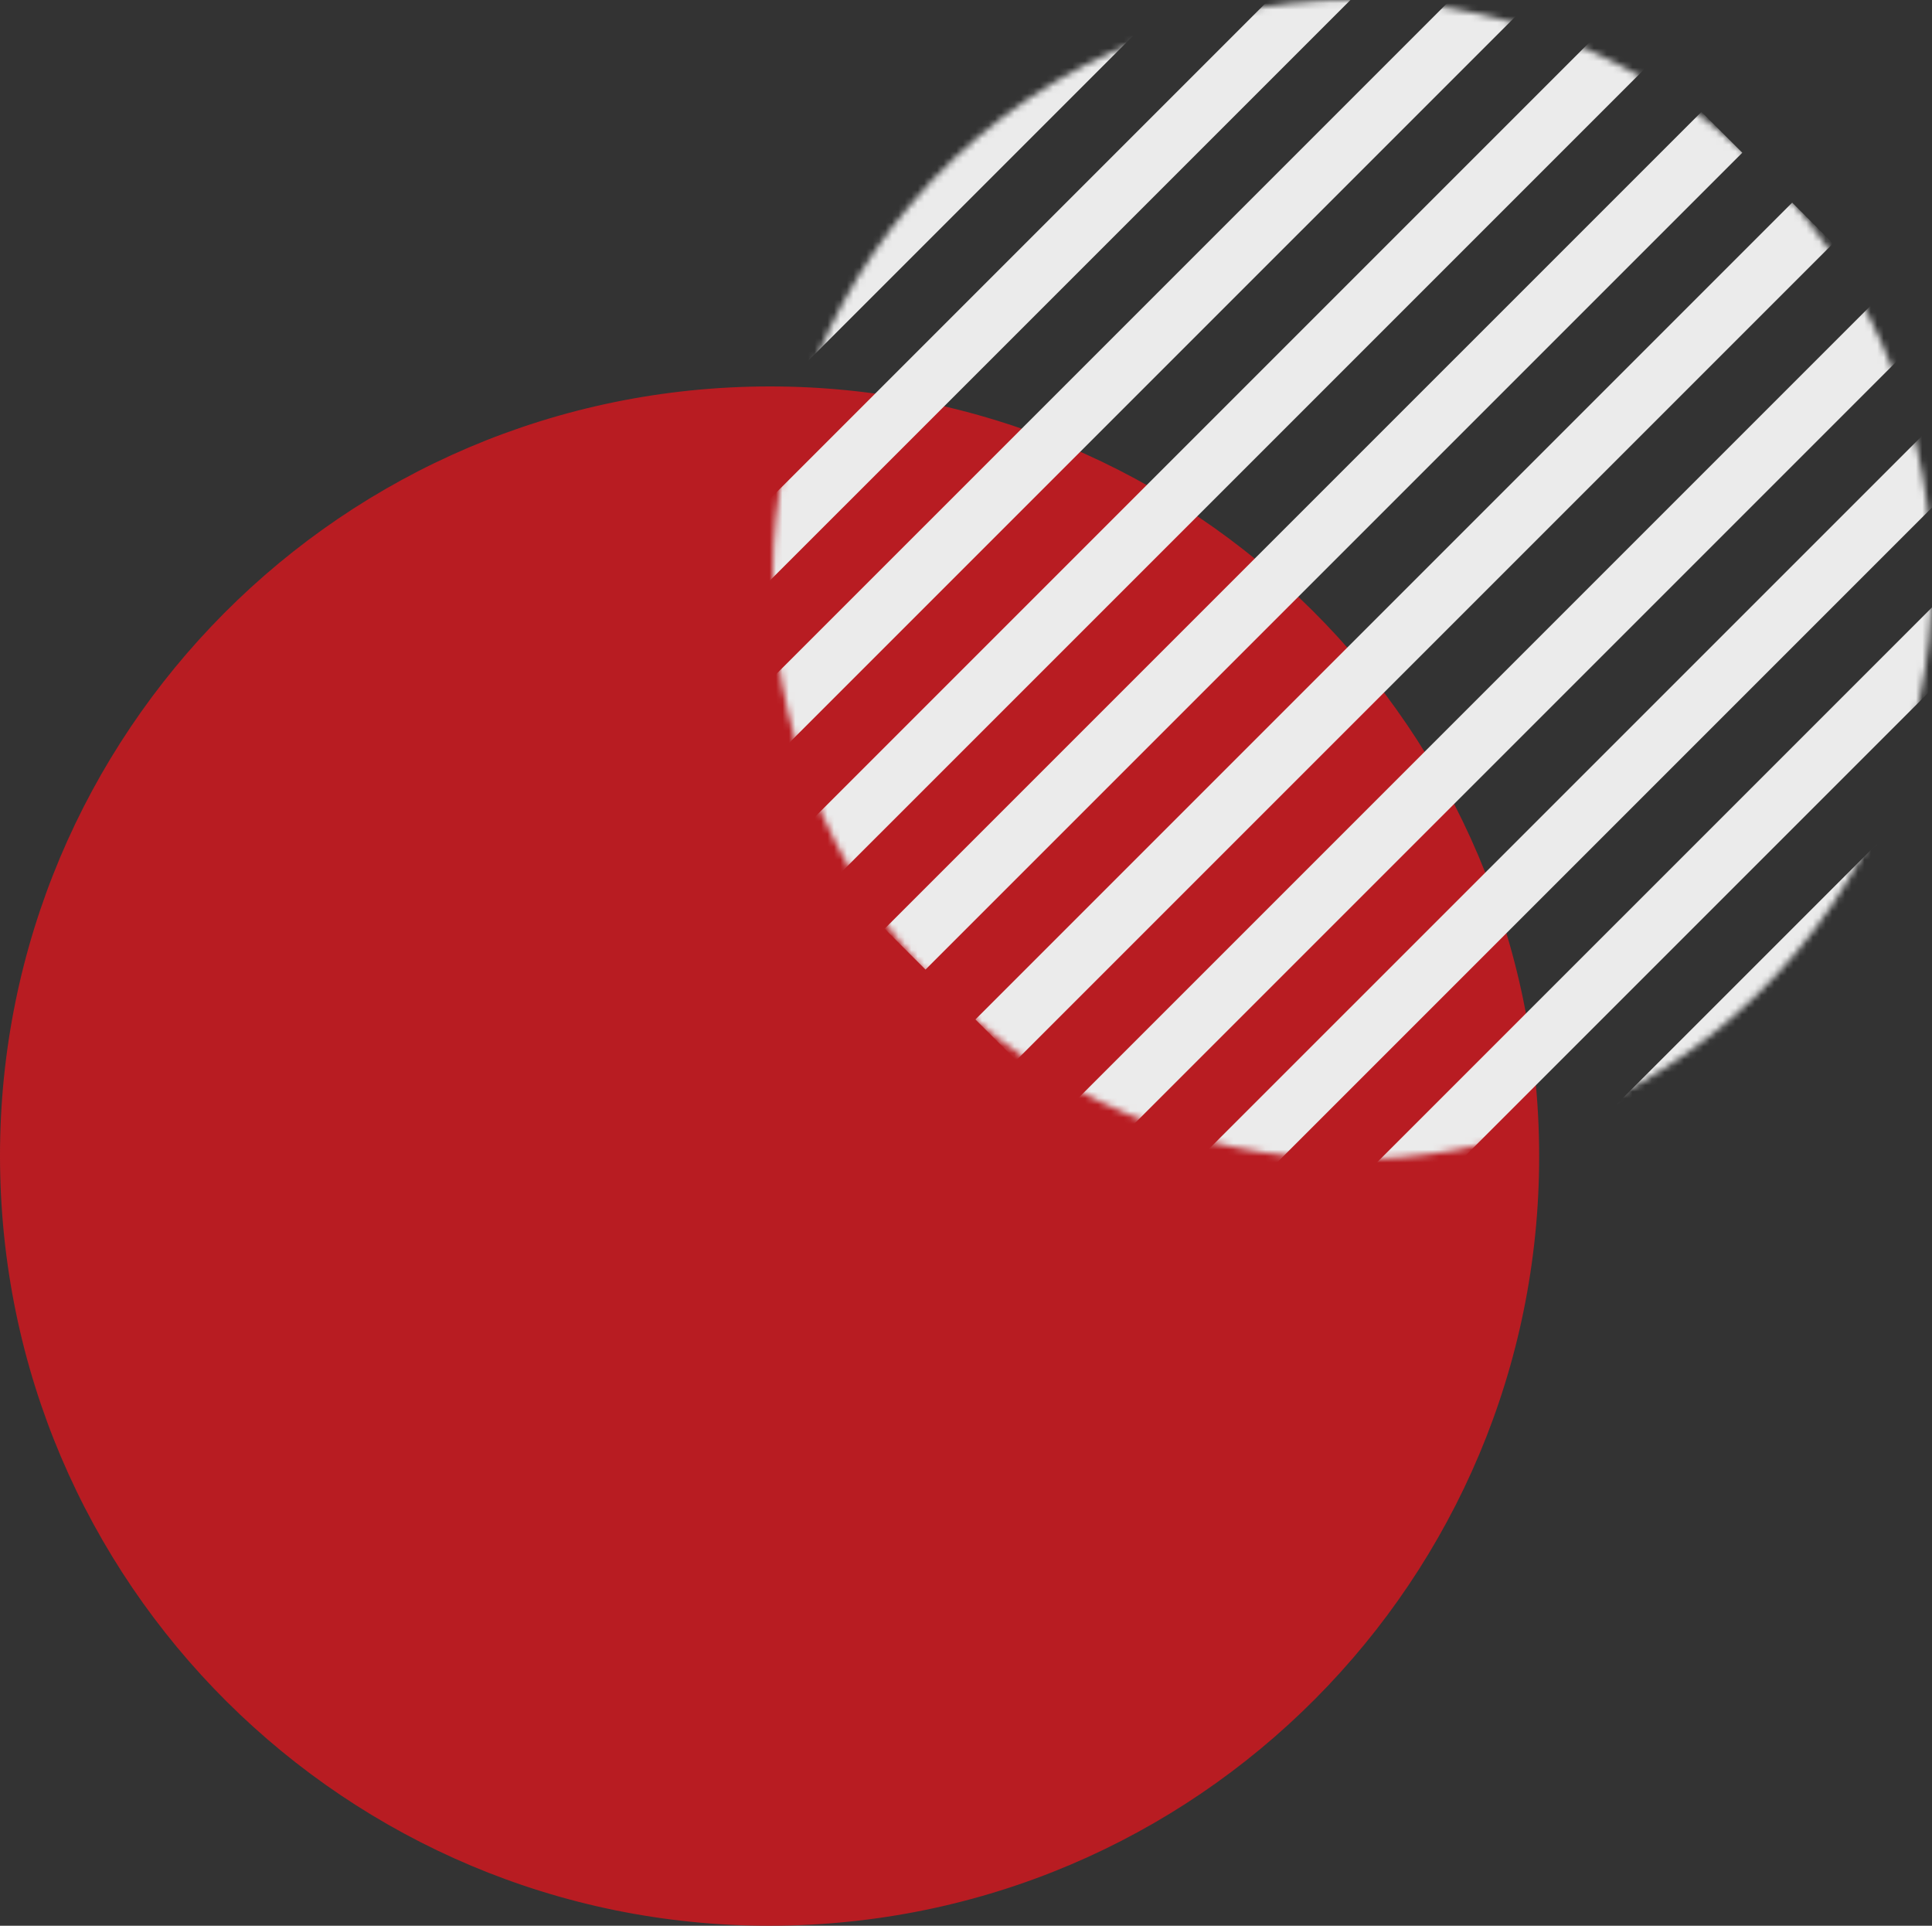
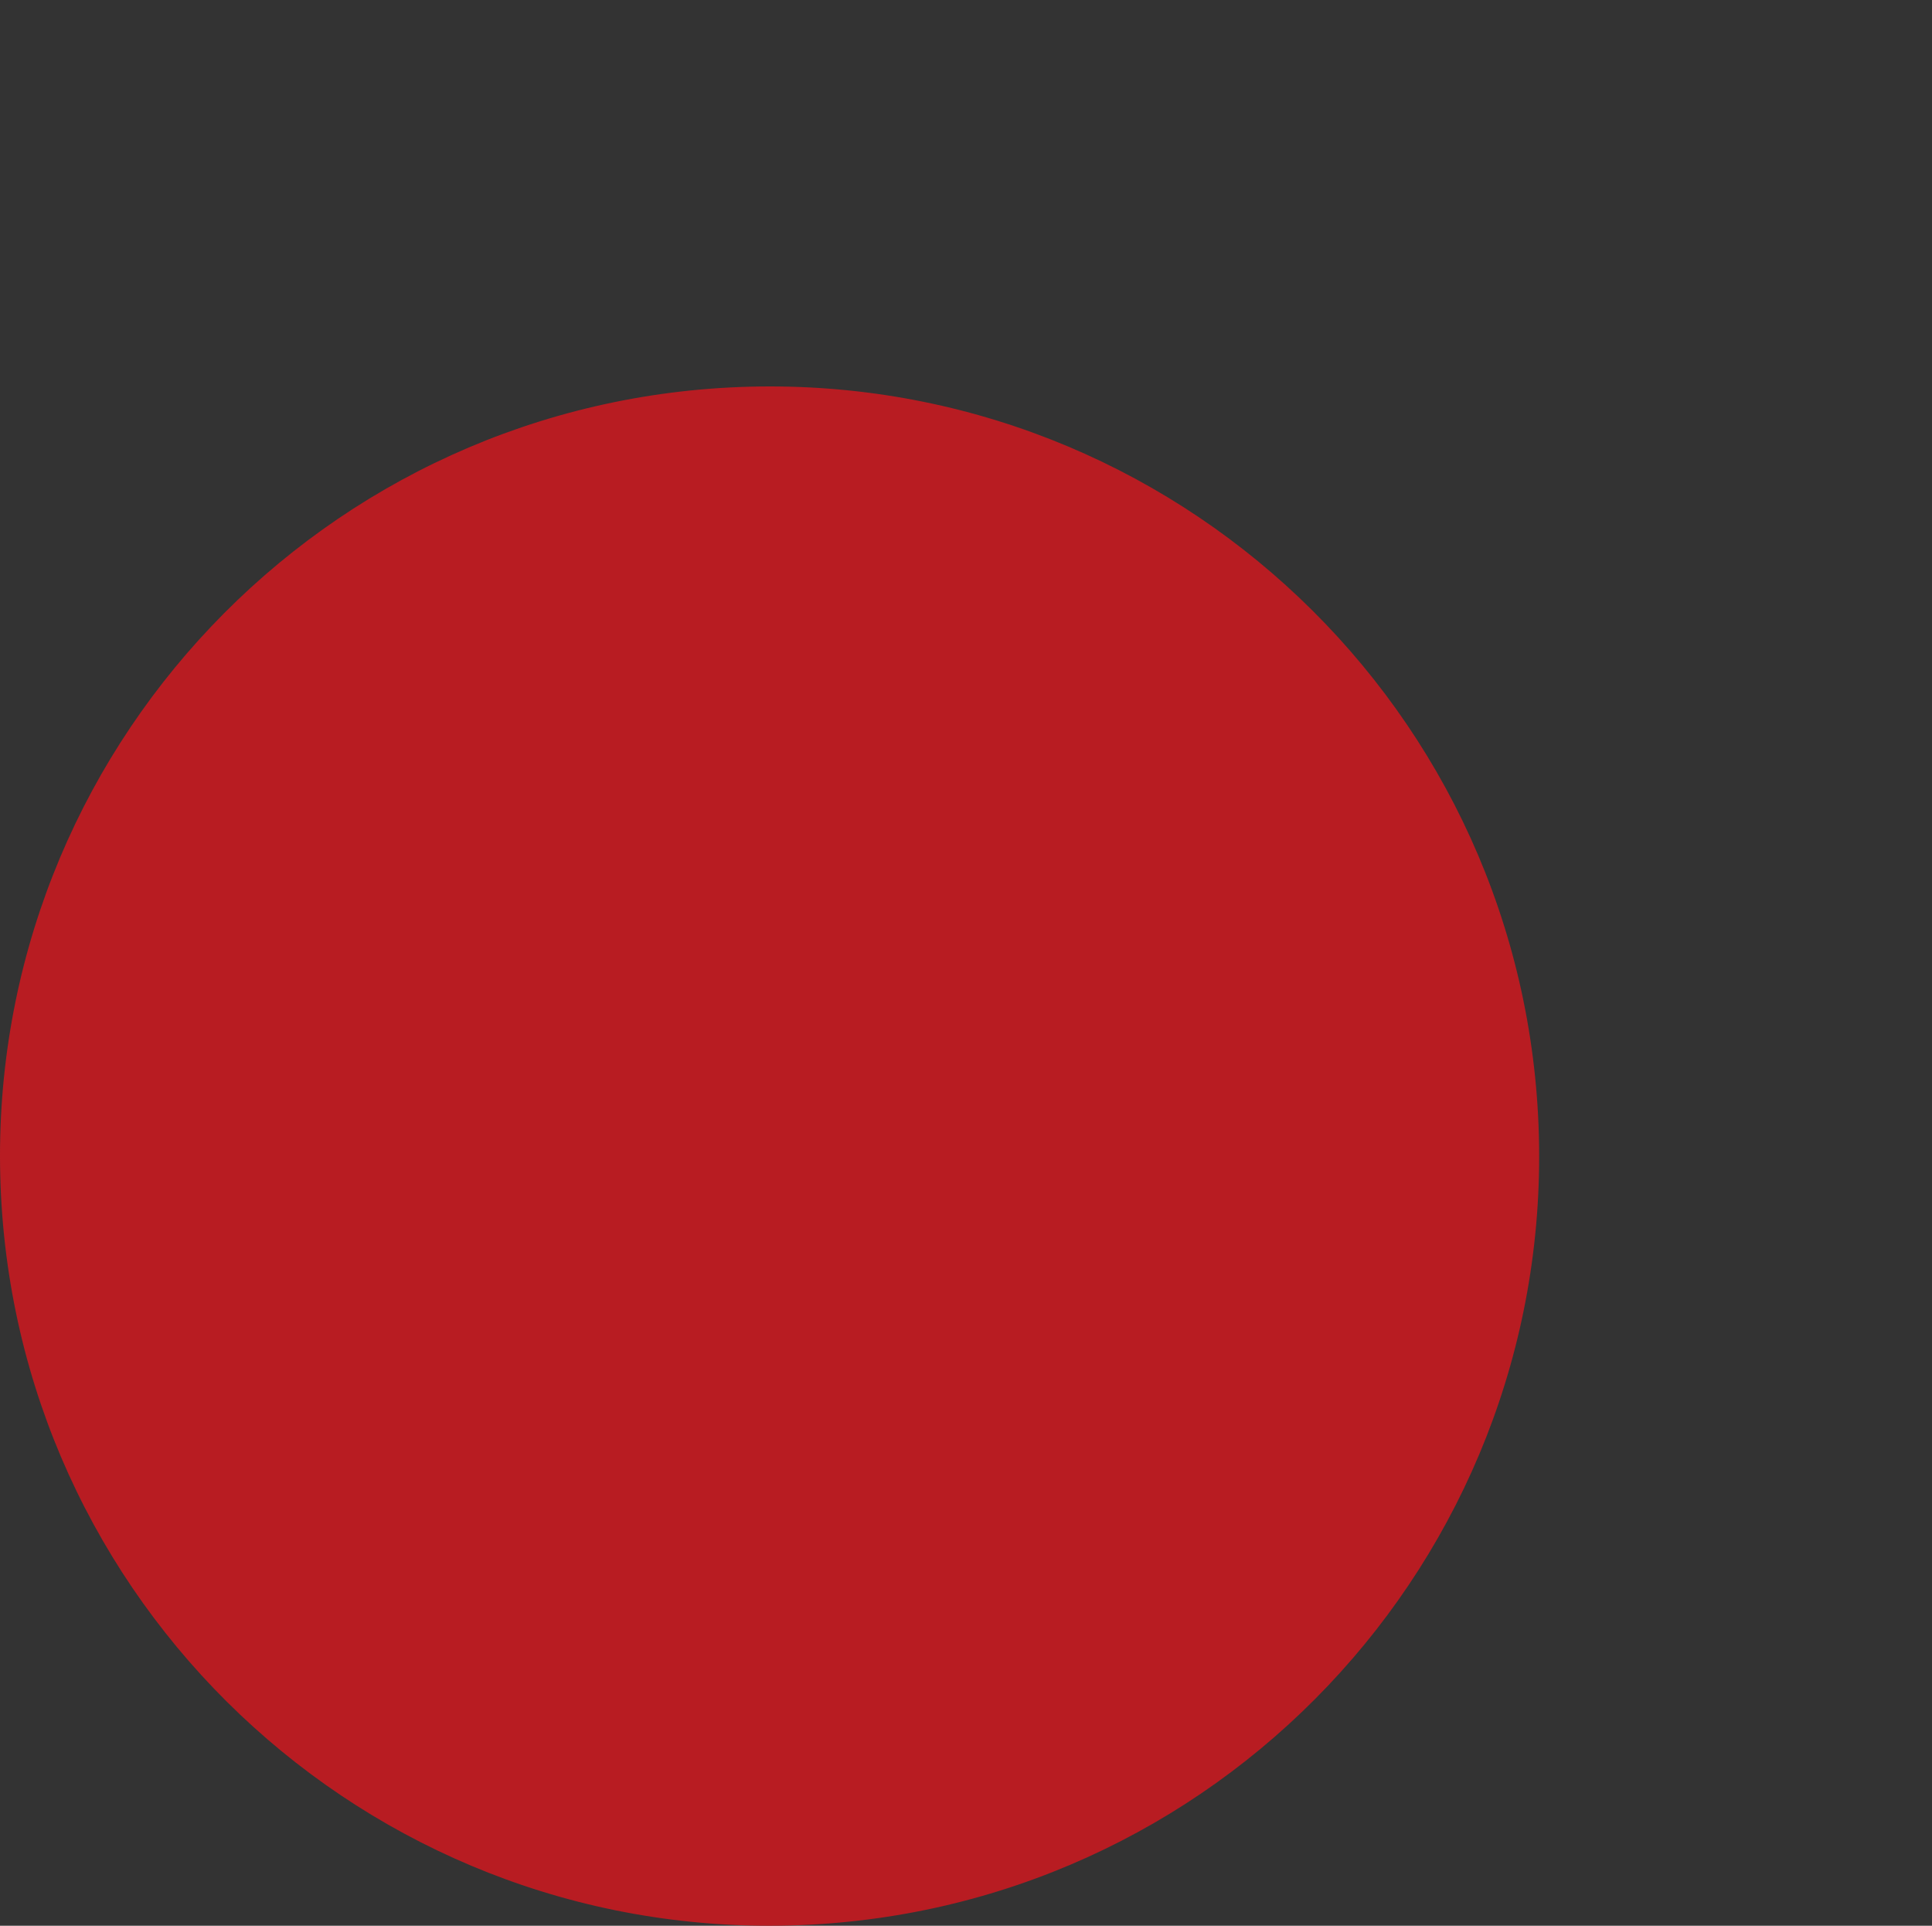
<svg xmlns="http://www.w3.org/2000/svg" xmlns:xlink="http://www.w3.org/1999/xlink" width="300px" height="299px" viewBox="0 0 300 299" version="1.1">
  <rect x="0" y="0" width="300" height="299" fill="#333333" stroke="none" />
  <title>img/bg_03</title>
  <desc>Created with Sketch.</desc>
  <defs>
-     <path d="M21.18,32.001 C-10.849,70.012 -6.005,126.79 32.004,158.82 C70.014,190.849 126.796,186.005 158.821,147.993 C190.849,109.985 186.005,53.205 147.993,21.18 C131.107,6.951 110.521,0 90.042,0 C64.426,0.001 38.98,10.881 21.18,32.001 Z" id="path-1" />
-   </defs>
+     </defs>
  <g id="Assets" stroke="none" stroke-width="1" fill="none" fill-rule="evenodd">
    <g id="Assets---All" transform="translate(-2371, -528)">
      <g id="img/bg_03" transform="translate(2371, 528)">
        <path d="M238.958,176.368 C240.689,242.349 188.62,297.224 122.638,298.958 C56.676,300.687 1.773,248.621 0.042,182.638 C-1.692,116.66 50.413,61.776 116.368,60.042 C182.35,58.313 237.23,110.39 238.958,176.368" id="Fill-1" fill="#B81C22" />
        <g id="Group-34" transform="translate(120, 0)">
          <mask id="mask-2" fill="white">
            <use xlink:href="#path-1" />
          </mask>
          <g id="Clip-5" />
          <path d="M94.173,-32.66 L-32.66,94.169 L-39,87.828 L87.83,-39 L94.173,-32.66 Z M108.263,-18.567 L-18.576,108.262 L-24.912,101.922 L101.92,-24.91 L108.263,-18.567 Z M122.357,-4.475 L-4.48,122.357 L-10.816,116.015 L116.018,-10.815 L122.357,-4.475 Z M136.45,9.62 L9.615,136.449 L3.272,130.106 L130.105,3.277 L136.45,9.62 Z M150.542,23.711 L23.71,150.541 L17.365,144.201 L144.199,17.37 L150.542,23.711 Z M164.634,37.804 L37.802,164.634 L31.461,158.289 L158.29,31.459 L164.634,37.804 Z M178.728,51.894 L51.889,178.727 L45.549,172.384 L172.382,45.553 L178.728,51.894 Z M192.819,65.986 L65.985,192.818 L59.646,186.472 L186.48,59.647 L192.819,65.986 Z M206.913,80.081 L80.076,206.909 L73.736,200.568 L200.568,73.737 L206.913,80.081 Z M221,94.168 L94.17,221 L87.824,214.661 L214.66,87.828 L221,94.168 Z" id="Fill-6" fill="#EBEBEB" mask="url(#mask-2)" />
        </g>
      </g>
    </g>
  </g>
</svg>